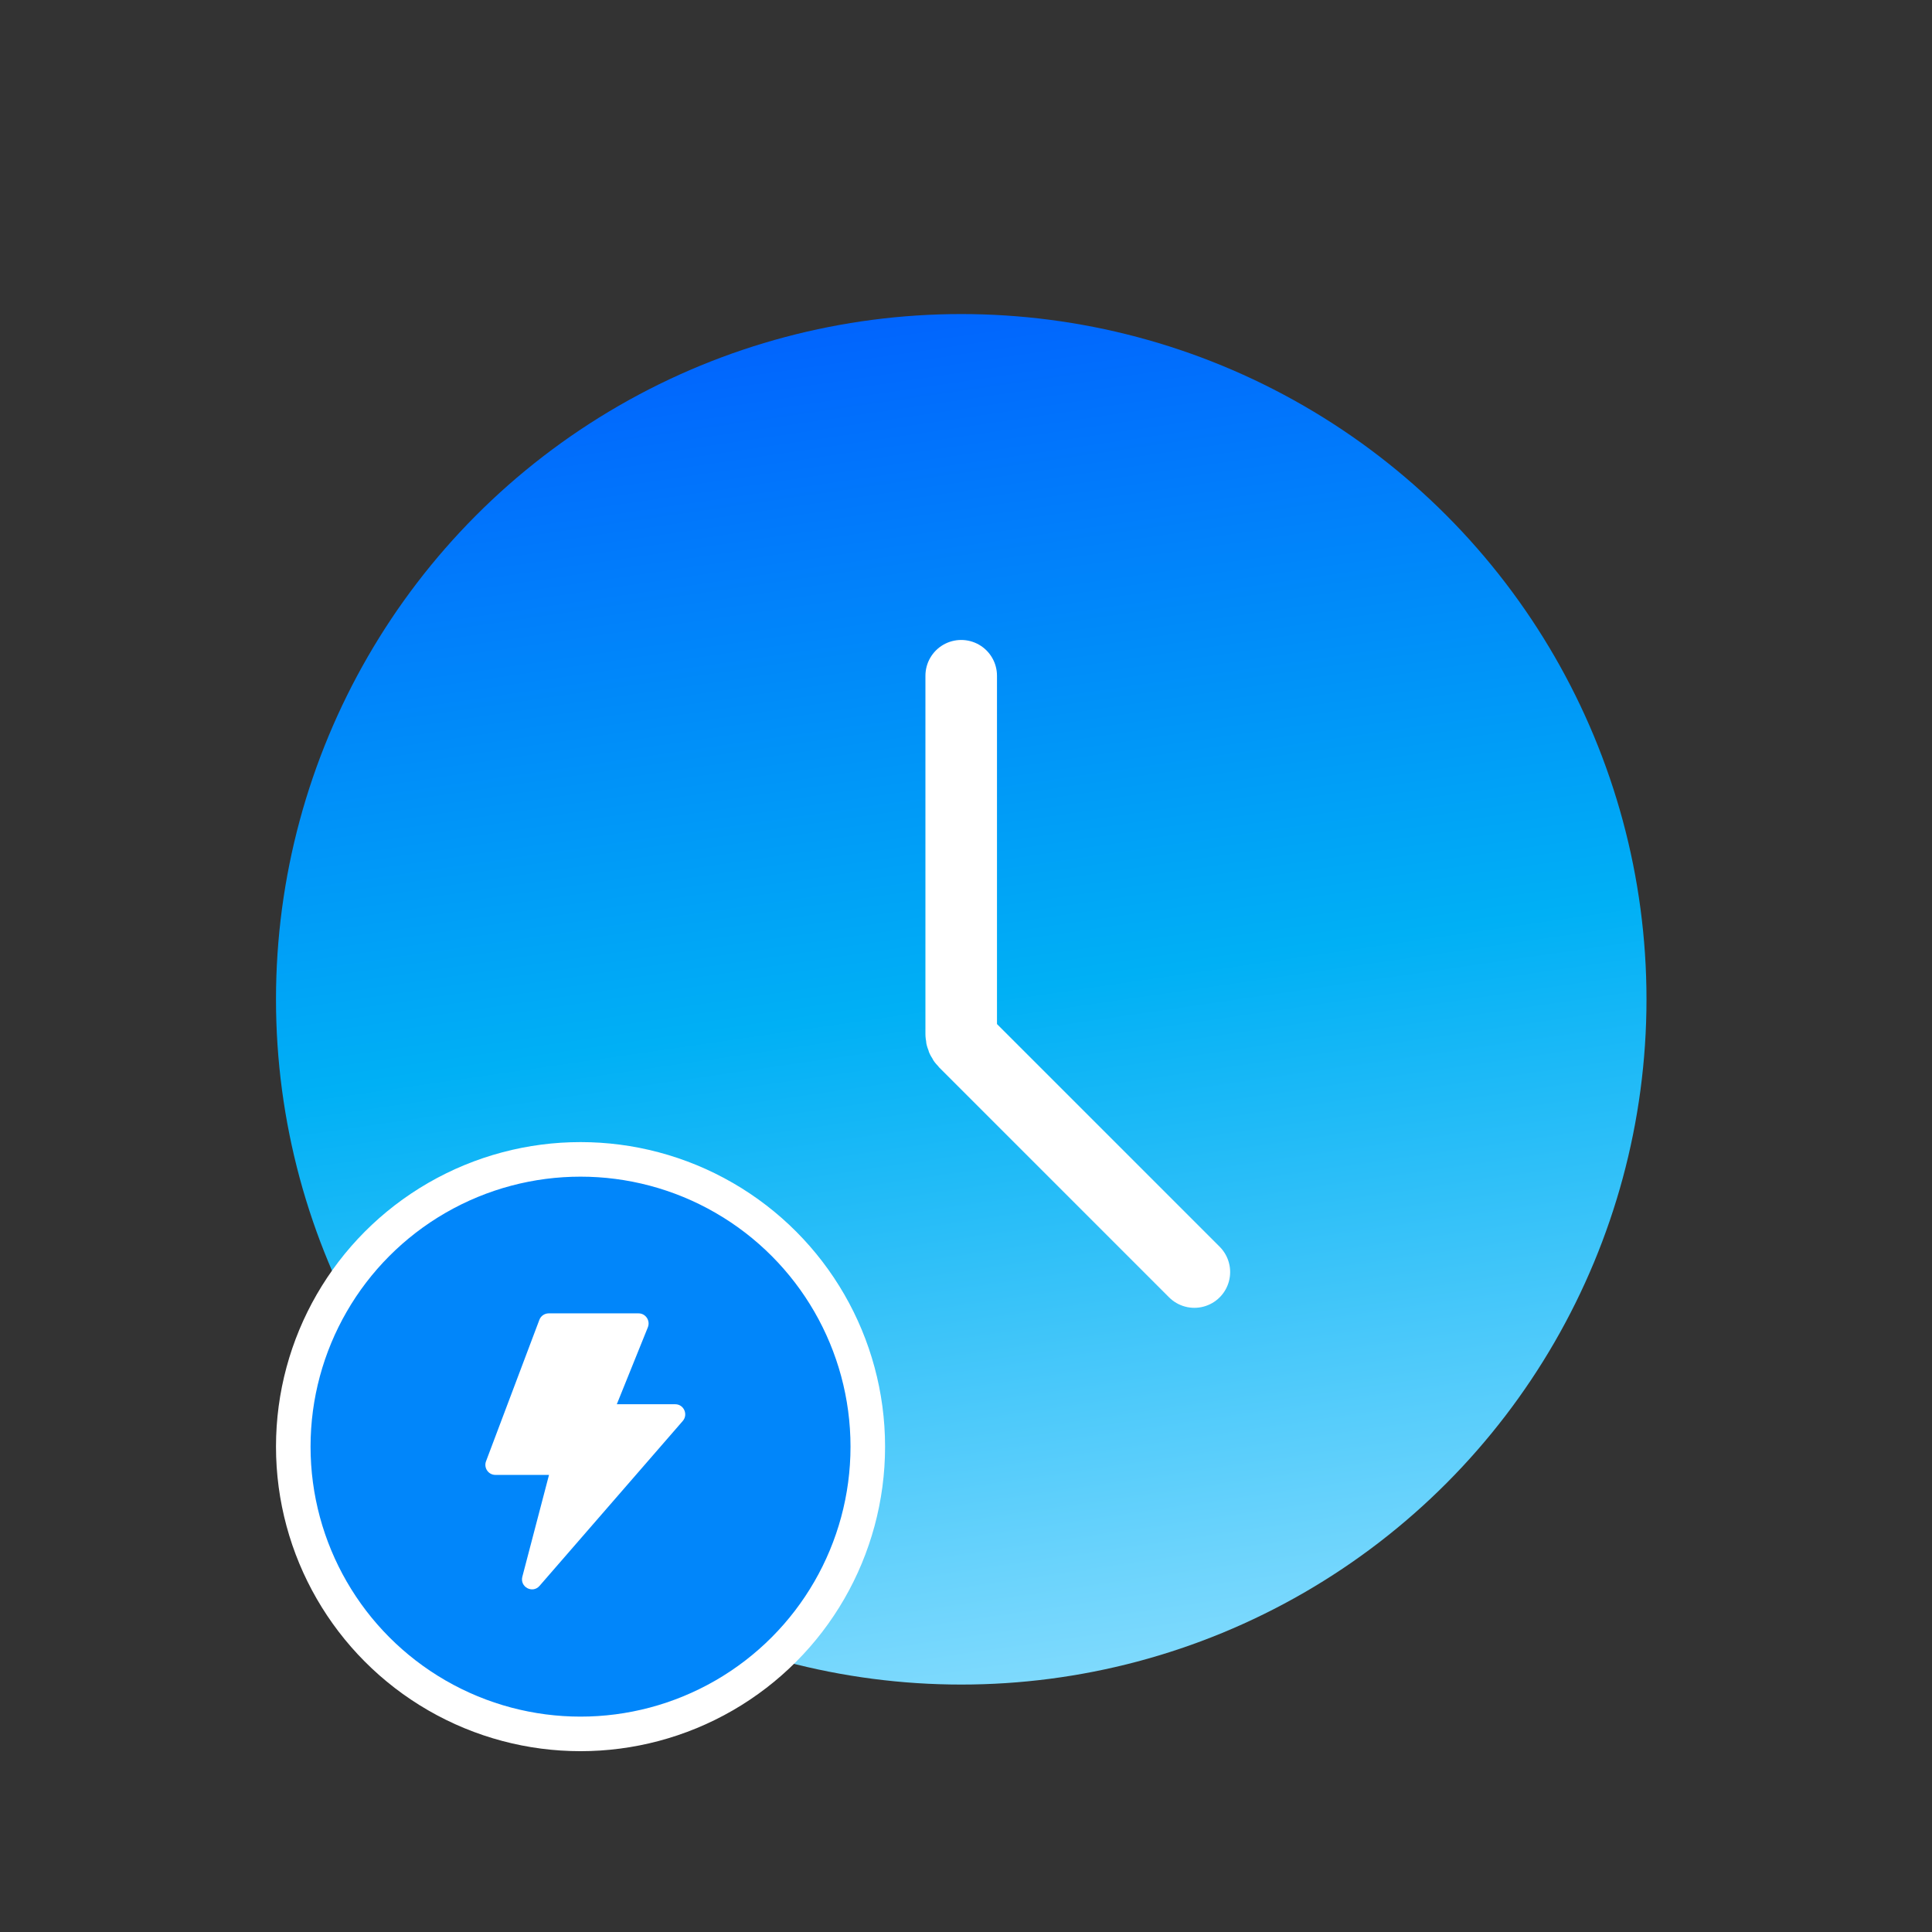
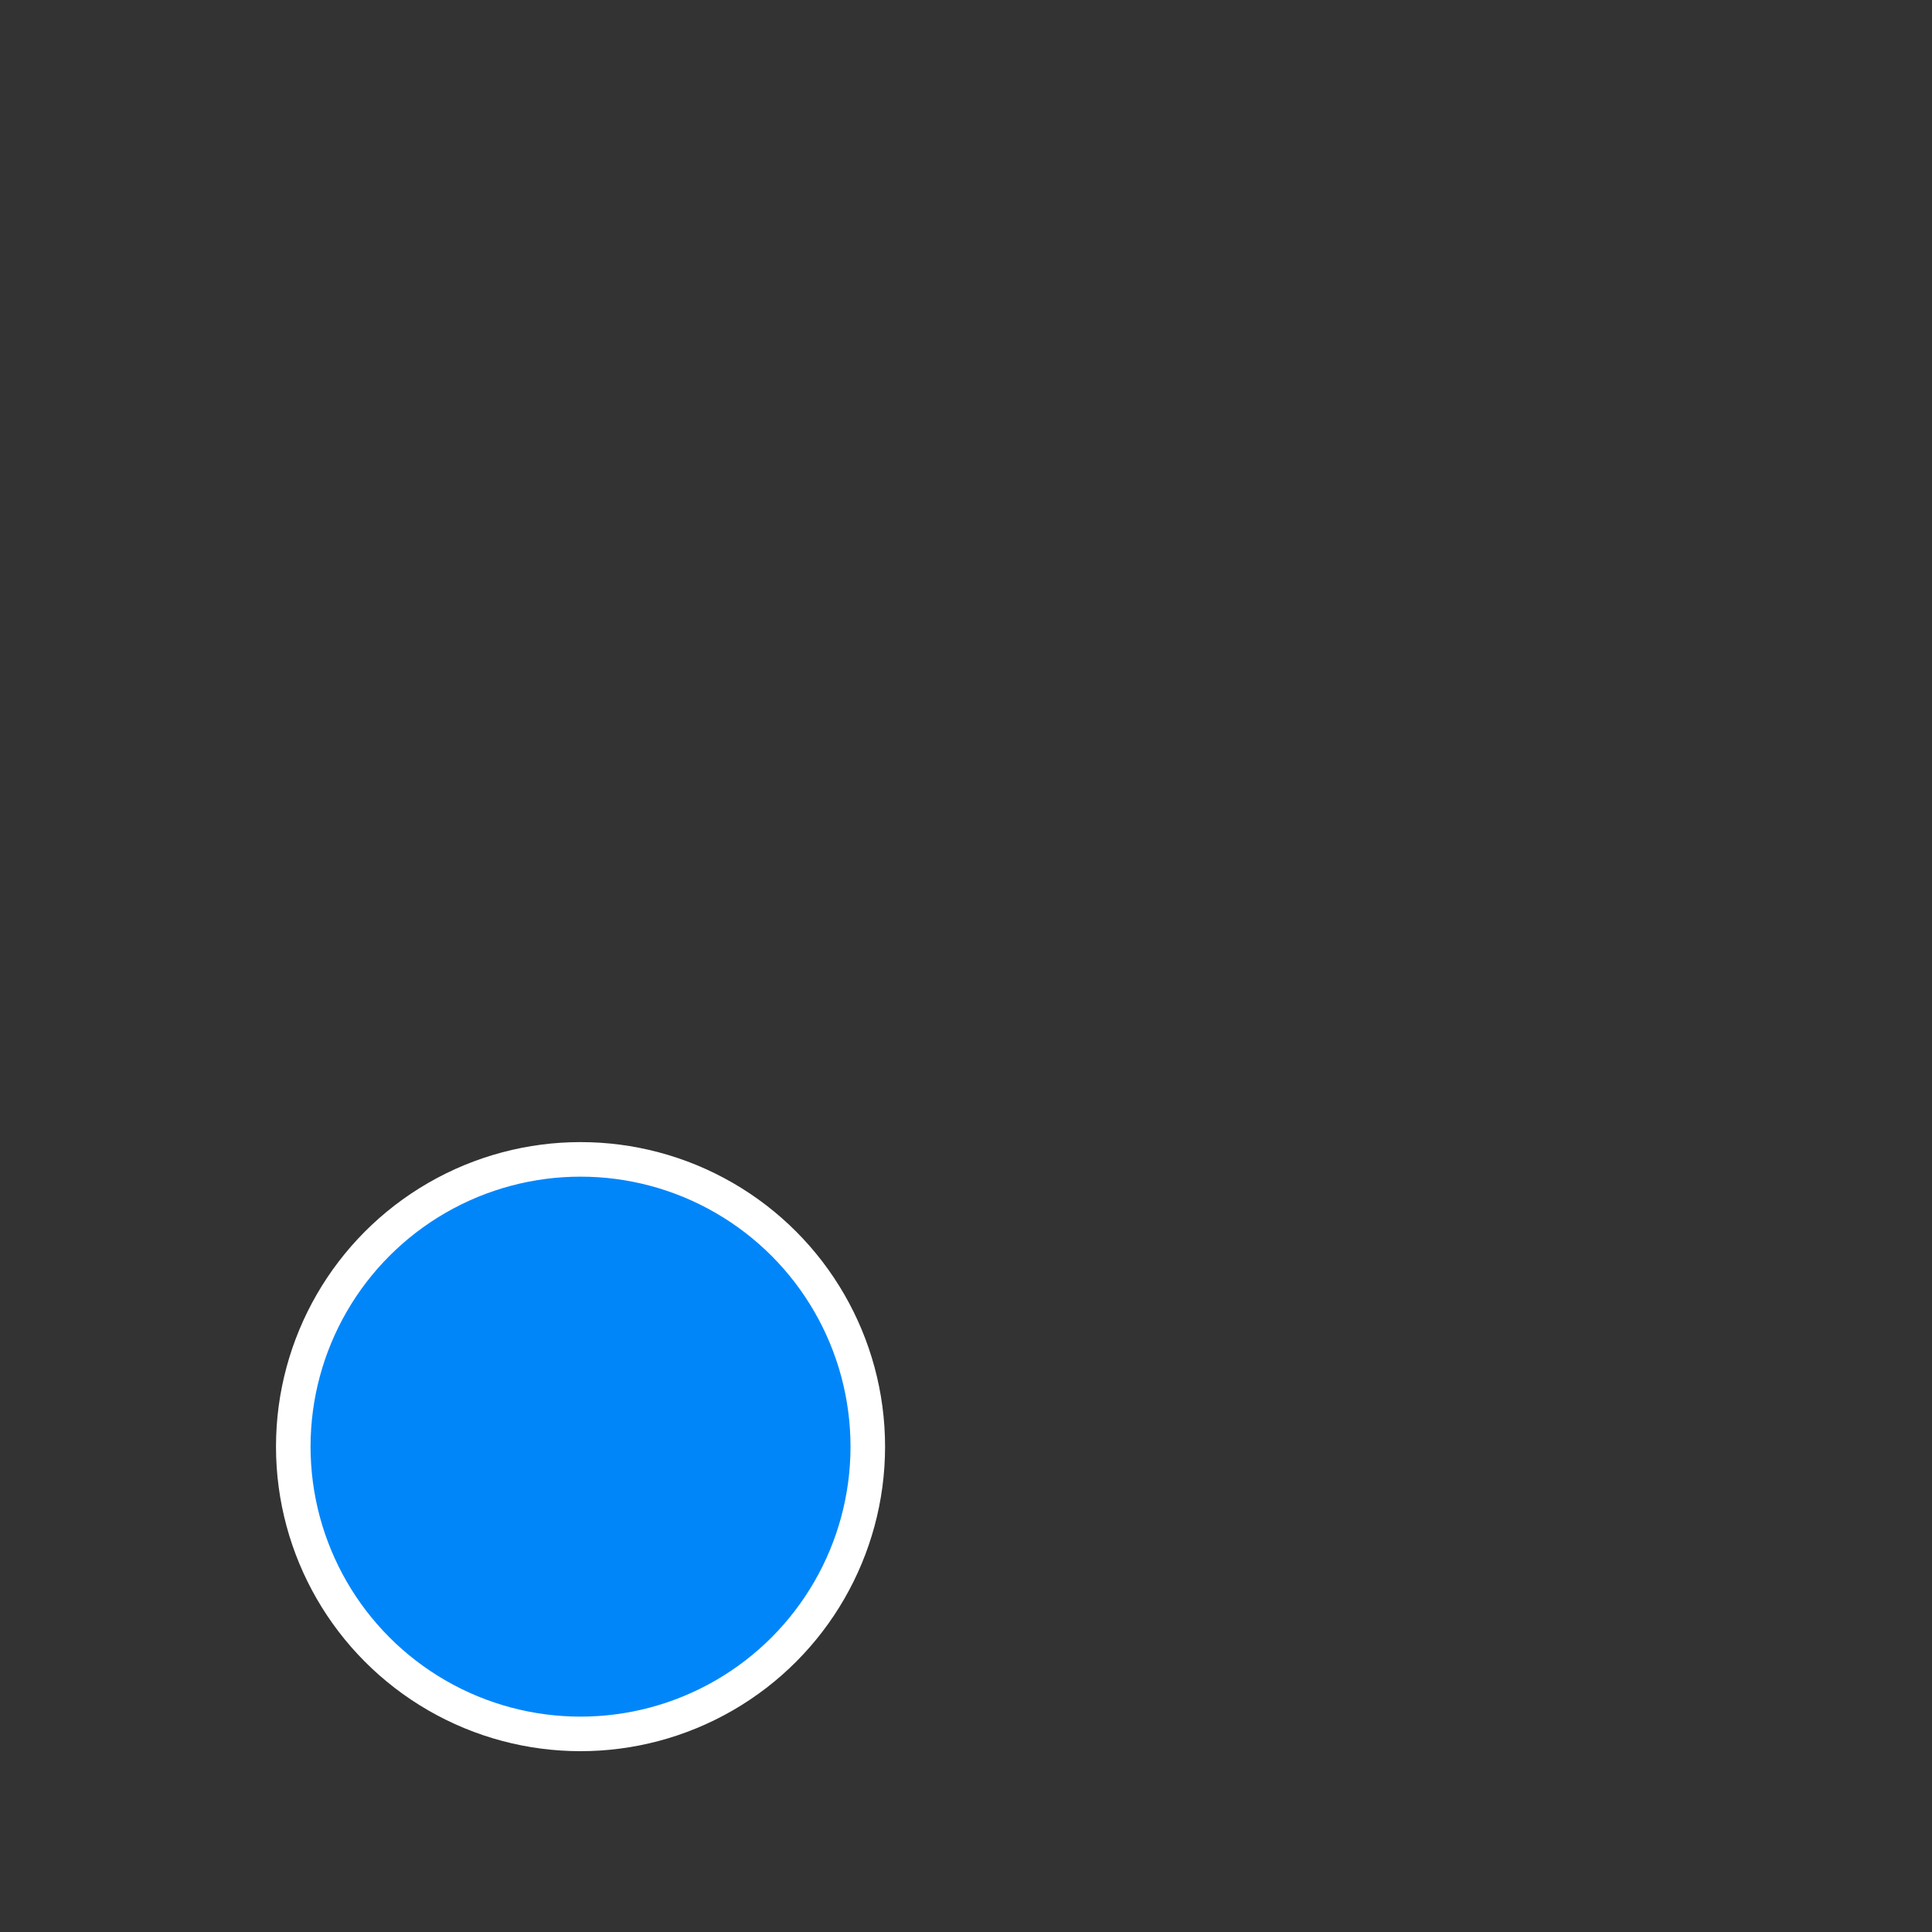
<svg xmlns="http://www.w3.org/2000/svg" width="54" height="54" viewBox="0 0 54 54" fill="none">
  <rect x="0" y="0" width="54" height="54" fill="#333333" stroke="none" />
-   <ellipse cx="26.867" cy="27.931" rx="19.153" ry="19.153" fill="url(#paint0_linear_1_7499)" />
-   <path d="M26.866 18.887V28.904C26.866 28.989 26.9 29.071 26.96 29.131L33.383 35.554" stroke="white" stroke-width="2" stroke-linecap="round" />
  <circle cx="16.226" cy="40.434" r="8.029" fill="#0186FA" stroke="white" stroke-width="0.966" />
-   <path d="M15.345 41.224H13.846C13.65 41.224 13.515 41.026 13.585 40.842L15.075 36.891C15.095 36.838 15.13 36.792 15.177 36.759C15.224 36.727 15.279 36.709 15.335 36.709H17.849C18.047 36.709 18.182 36.913 18.108 37.098L17.24 39.249H18.873C19.113 39.249 19.241 39.535 19.083 39.717L15.08 44.326C14.885 44.55 14.524 44.356 14.6 44.068L15.345 41.224Z" fill="white" />
  <defs>
    <linearGradient id="paint0_linear_1_7499" x1="7.714" y1="7.957" x2="14.181" y2="52.475" gradientUnits="userSpaceOnUse">
      <stop stop-color="#0157FF" />
      <stop offset="0.5" stop-color="#00B0F5" />
      <stop offset="1" stop-color="#94E1FF" />
    </linearGradient>
  </defs>
</svg>